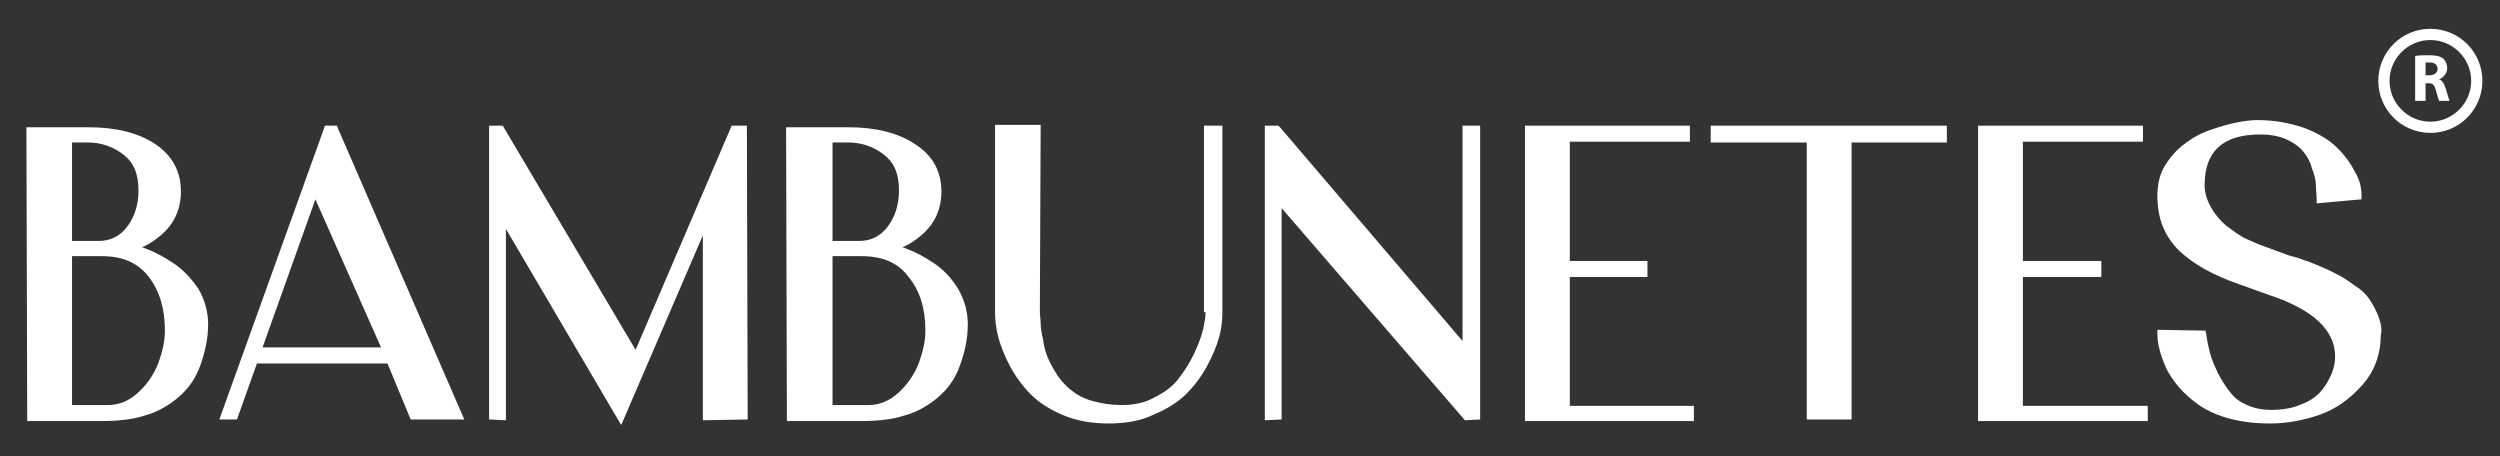
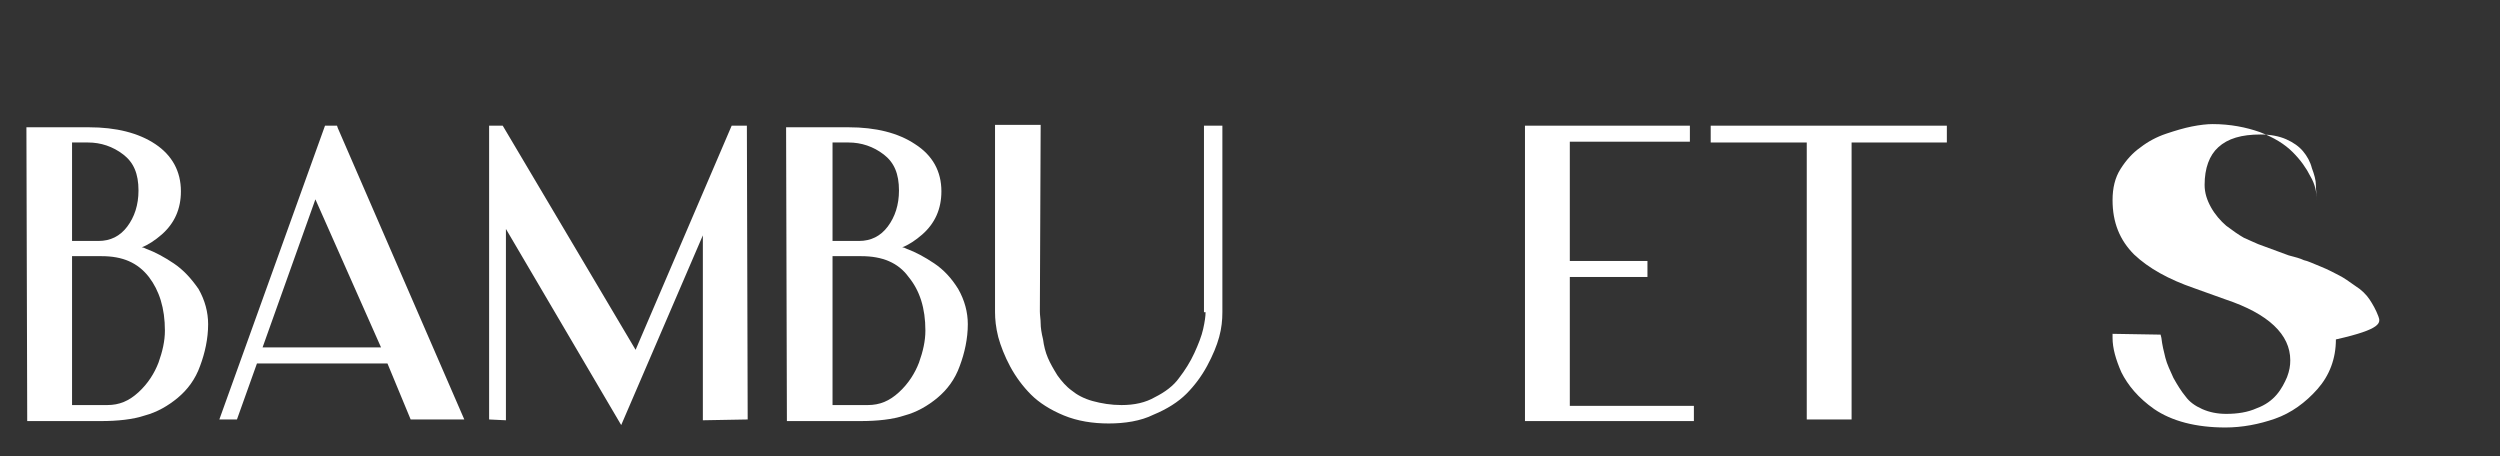
<svg xmlns="http://www.w3.org/2000/svg" version="1.1" id="Layer_1" x="0px" y="0px" viewBox="0 0 312.3 57" style="enable-background:new 0 0 312.3 57;" xml:space="preserve">
  <rect x="0" y="0" width="312.3" height="57" fill="#333333" stroke="none" />
  <style type="text/css">
	.st0{fill:#FFFFFF;}
</style>
  <g>
    <path class="st0" d="M21.7,32.9c-1.2-0.8-2.3-1.4-3.4-1.8c-0.2-0.1-0.4-0.2-0.6-0.2c0.8-0.3,1.7-0.9,2.5-1.6   c1.6-1.4,2.4-3.2,2.4-5.4c0-2.5-1.1-4.5-3.2-5.9c-2.1-1.4-4.9-2.1-8.3-2.1H3.3l0.1,36.7h9.2c2.1,0,4-0.2,5.5-0.7   c1.5-0.4,2.9-1.2,4.1-2.2c1.2-1,2.2-2.3,2.8-4c0.6-1.6,1-3.4,1-5.2c0-1.5-0.4-3-1.2-4.4C23.9,34.8,22.9,33.7,21.7,32.9z M9,30V17.8   h2c1.6,0,3.1,0.5,4.4,1.5c1.3,1,1.9,2.4,1.9,4.5c0,1.8-0.5,3.3-1.4,4.5c-0.9,1.2-2.1,1.8-3.6,1.8H9z M20.6,41.3   c0,1.3-0.3,2.6-0.8,4c-0.5,1.3-1.3,2.6-2.5,3.7c-1.2,1.1-2.4,1.6-3.9,1.6H9V32h3.7c2.6,0,4.5,0.8,5.9,2.6   C19.9,36.3,20.6,38.5,20.6,41.3z M15.4,30.8C15.4,30.8,15.4,30.8,15.4,30.8L15.4,30.8C15.4,30.8,15.4,30.8,15.4,30.8z" />
    <path class="st0" d="M42.1,15.7h-1.5L27.4,52.4h2.2l2.5-7h16.3l2.9,7H58L42.2,16L42.1,15.7z M47.6,43.4H32.8l6.6-18.5L47.6,43.4z" />
    <polygon class="st0" points="91.4,15.7 79.4,43.7 62.8,15.7 61.1,15.7 61.1,52.4 63.2,52.5 63.2,28.6 77.6,53.1 87.8,29.4    87.8,52.5 93.4,52.4 93.3,15.7  " />
    <path class="st0" d="M116.7,32.9c-1.2-0.8-2.3-1.4-3.4-1.8c-0.2-0.1-0.4-0.2-0.6-0.2c0.8-0.3,1.7-0.9,2.5-1.6   c1.6-1.4,2.4-3.2,2.4-5.4c0-2.5-1.1-4.5-3.3-5.9c-2.1-1.4-4.9-2.1-8.3-2.1h-7.8l0.1,36.7h9.2c2.1,0,4-0.2,5.5-0.7   c1.5-0.4,2.9-1.2,4.1-2.2c1.2-1,2.2-2.3,2.8-4c0.6-1.6,1-3.4,1-5.2c0-1.5-0.4-3-1.2-4.4C118.9,34.8,117.9,33.7,116.7,32.9z M104,30   V17.8h2c1.6,0,3.1,0.5,4.4,1.5c1.3,1,1.9,2.4,1.9,4.5c0,1.8-0.5,3.3-1.4,4.5c-0.9,1.2-2.1,1.8-3.6,1.8H104z M115.6,41.3   c0,1.3-0.3,2.6-0.8,4c-0.5,1.3-1.3,2.6-2.5,3.7c-1.2,1.1-2.4,1.6-3.9,1.6H104V32h3.6c2.6,0,4.6,0.8,5.9,2.6   C114.9,36.3,115.6,38.5,115.6,41.3z M110.4,30.8C110.4,30.8,110.4,30.8,110.4,30.8L110.4,30.8C110.4,30.8,110.4,30.8,110.4,30.8z" />
    <path class="st0" d="M150.6,39c0,0.5-0.1,1.2-0.3,2.1c-0.2,0.9-0.6,1.9-1.1,3c-0.5,1.1-1.2,2.2-1.9,3.1c-0.7,1-1.8,1.8-3,2.4   c-1.2,0.7-2.6,1-4.2,1c-1.3,0-2.5-0.2-3.6-0.5s-2-0.8-2.6-1.3c-0.7-0.5-1.3-1.2-1.8-1.9c-0.5-0.8-0.9-1.5-1.2-2.2   c-0.3-0.7-0.5-1.5-0.6-2.3c-0.2-0.8-0.3-1.5-0.3-2c0-0.5-0.1-1-0.1-1.5l0.1-23.3h-5.7V39c0,0.9,0.1,1.9,0.4,3.1   c0.3,1.1,0.8,2.4,1.5,3.7c0.7,1.3,1.6,2.5,2.6,3.5c1,1,2.4,1.9,4.1,2.6c1.7,0.7,3.6,1,5.6,1s4-0.3,5.6-1.1c1.7-0.7,3.1-1.6,4.1-2.6   c1-1,1.9-2.2,2.6-3.5c0.7-1.3,1.2-2.5,1.5-3.6c0.3-1.1,0.4-2.1,0.4-3.1V15.7h-2.3V39z" />
-     <polygon class="st0" points="182.7,42.6 159.9,15.9 159.7,15.7 158,15.7 158,52.5 160.1,52.4 160.1,26 183,52.5 184.9,52.4    184.9,15.7 182.7,15.7  " />
    <polygon class="st0" points="196.1,34.6 205.8,34.6 205.8,32.6 196.1,32.6 196.1,17.7 211.1,17.7 211.1,15.7 190.5,15.7    190.5,52.6 211.6,52.6 211.6,50.7 196.1,50.7  " />
    <polygon class="st0" points="213.7,17.8 225.7,17.8 225.7,52.4 231.3,52.4 231.3,17.8 243.2,17.8 243.2,15.7 213.7,15.7  " />
-     <polygon class="st0" points="252.7,34.6 262.5,34.6 262.5,32.6 252.7,32.6 252.7,17.7 267.7,17.7 267.7,15.7 247.1,15.7    247.1,52.6 268.3,52.6 268.3,50.7 252.7,50.7  " />
-     <path class="st0" d="M297.1,39.5c-0.3-0.8-0.7-1.5-1.1-2.1s-1-1.2-1.8-1.7c-0.7-0.5-1.4-1-2-1.3c-0.6-0.3-1.3-0.7-2.3-1.1   c-1-0.4-1.6-0.7-2.1-0.8c-0.4-0.2-1.1-0.4-1.9-0.6l-3.8-1.4c-0.5-0.2-1.1-0.5-1.8-0.8c-0.7-0.4-1.4-0.9-2.2-1.5   c-0.7-0.6-1.4-1.4-1.9-2.3c-0.5-0.9-0.8-1.8-0.8-2.8c0-2.1,0.6-3.7,1.7-4.7c1.2-1.1,2.9-1.6,5.3-1.6c1.2,0,2.3,0.2,3.2,0.6   c0.9,0.4,1.6,0.9,2.1,1.5c0.5,0.6,0.9,1.3,1.1,2.1c0.3,0.8,0.5,1.5,0.5,2.1c0,0.6,0.1,1.2,0.1,1.8v0.5l5.6-0.5v-0.4   c0-1-0.2-2-0.8-3c-0.5-1-1.2-2-2.2-3c-1-1-2.3-1.8-4.1-2.5c-1.7-0.6-3.7-1-5.9-1c-0.7,0-1.6,0.1-2.6,0.3c-1,0.2-2,0.5-3.2,0.9   c-1.2,0.4-2.3,1-3.2,1.7c-1,0.7-1.8,1.6-2.5,2.7c-0.7,1.1-1,2.4-1,3.9c0,2.8,0.9,5,2.7,6.8c1.8,1.7,4.3,3.1,7.5,4.2l3.9,1.4   c5.4,1.8,8.1,4.4,8.1,7.6c0,0.7-0.1,1.3-0.4,2.1c-0.3,0.7-0.7,1.5-1.3,2.2c-0.6,0.7-1.4,1.3-2.5,1.7c-1.1,0.5-2.4,0.7-3.8,0.7   c-1.1,0-2.1-0.2-3-0.6c-0.9-0.4-1.6-0.9-2.1-1.6c-0.5-0.6-1-1.4-1.5-2.3c-0.4-0.9-0.8-1.7-1-2.5c-0.2-0.8-0.4-1.6-0.5-2.5l-0.1-0.4   l-6-0.1v0.5c0,1.3,0.4,2.7,1.1,4.3c0.8,1.6,2.1,3.2,4.1,4.6c2.2,1.5,5.2,2.3,8.9,2.3c2.1,0,4.2-0.4,6.2-1.1c2-0.7,3.8-2,5.3-3.7   c1.5-1.7,2.3-3.8,2.3-6.2C297.6,41.1,297.4,40.3,297.1,39.5z" />
+     <path class="st0" d="M297.1,39.5c-0.3-0.8-0.7-1.5-1.1-2.1s-1-1.2-1.8-1.7c-0.7-0.5-1.4-1-2-1.3c-0.6-0.3-1.3-0.7-2.3-1.1   c-1-0.4-1.6-0.7-2.1-0.8c-0.4-0.2-1.1-0.4-1.9-0.6l-3.8-1.4c-0.5-0.2-1.1-0.5-1.8-0.8c-0.7-0.4-1.4-0.9-2.2-1.5   c-0.7-0.6-1.4-1.4-1.9-2.3c-0.5-0.9-0.8-1.8-0.8-2.8c0-2.1,0.6-3.7,1.7-4.7c1.2-1.1,2.9-1.6,5.3-1.6c1.2,0,2.3,0.2,3.2,0.6   c0.9,0.4,1.6,0.9,2.1,1.5c0.5,0.6,0.9,1.3,1.1,2.1c0.3,0.8,0.5,1.5,0.5,2.1c0,0.6,0.1,1.2,0.1,1.8v0.5v-0.4   c0-1-0.2-2-0.8-3c-0.5-1-1.2-2-2.2-3c-1-1-2.3-1.8-4.1-2.5c-1.7-0.6-3.7-1-5.9-1c-0.7,0-1.6,0.1-2.6,0.3c-1,0.2-2,0.5-3.2,0.9   c-1.2,0.4-2.3,1-3.2,1.7c-1,0.7-1.8,1.6-2.5,2.7c-0.7,1.1-1,2.4-1,3.9c0,2.8,0.9,5,2.7,6.8c1.8,1.7,4.3,3.1,7.5,4.2l3.9,1.4   c5.4,1.8,8.1,4.4,8.1,7.6c0,0.7-0.1,1.3-0.4,2.1c-0.3,0.7-0.7,1.5-1.3,2.2c-0.6,0.7-1.4,1.3-2.5,1.7c-1.1,0.5-2.4,0.7-3.8,0.7   c-1.1,0-2.1-0.2-3-0.6c-0.9-0.4-1.6-0.9-2.1-1.6c-0.5-0.6-1-1.4-1.5-2.3c-0.4-0.9-0.8-1.7-1-2.5c-0.2-0.8-0.4-1.6-0.5-2.5l-0.1-0.4   l-6-0.1v0.5c0,1.3,0.4,2.7,1.1,4.3c0.8,1.6,2.1,3.2,4.1,4.6c2.2,1.5,5.2,2.3,8.9,2.3c2.1,0,4.2-0.4,6.2-1.1c2-0.7,3.8-2,5.3-3.7   c1.5-1.7,2.3-3.8,2.3-6.2C297.6,41.1,297.4,40.3,297.1,39.5z" />
  </g>
  <g>
-     <path class="st0" d="M303.6,3.6c-3.6,0-6.5,2.9-6.5,6.5c0,3.6,2.9,6.5,6.5,6.5c3.6,0,6.5-2.9,6.5-6.5   C310.1,6.5,307.2,3.6,303.6,3.6z M303.6,15.2c-2.8,0-5.1-2.3-5.1-5.1s2.3-5.1,5.1-5.1s5.1,2.3,5.1,5.1S306.4,15.2,303.6,15.2z" />
    <g>
-       <path class="st0" d="M301.7,7c0.4-0.1,1-0.1,1.7-0.1c0.8,0,1.4,0.1,1.8,0.4c0.3,0.3,0.5,0.7,0.5,1.2c0,0.7-0.5,1.2-1,1.4v0    c0.4,0.2,0.6,0.5,0.8,1.1c0.2,0.6,0.4,1.4,0.5,1.6h-1.3c-0.1-0.2-0.2-0.6-0.4-1.3c-0.2-0.7-0.4-0.9-0.9-0.9H303v2.2h-1.3V7z     M303,9.4h0.5c0.6,0,1-0.3,1-0.8c0-0.5-0.4-0.8-0.9-0.8c-0.3,0-0.5,0-0.6,0V9.4z" />
-     </g>
+       </g>
  </g>
</svg>